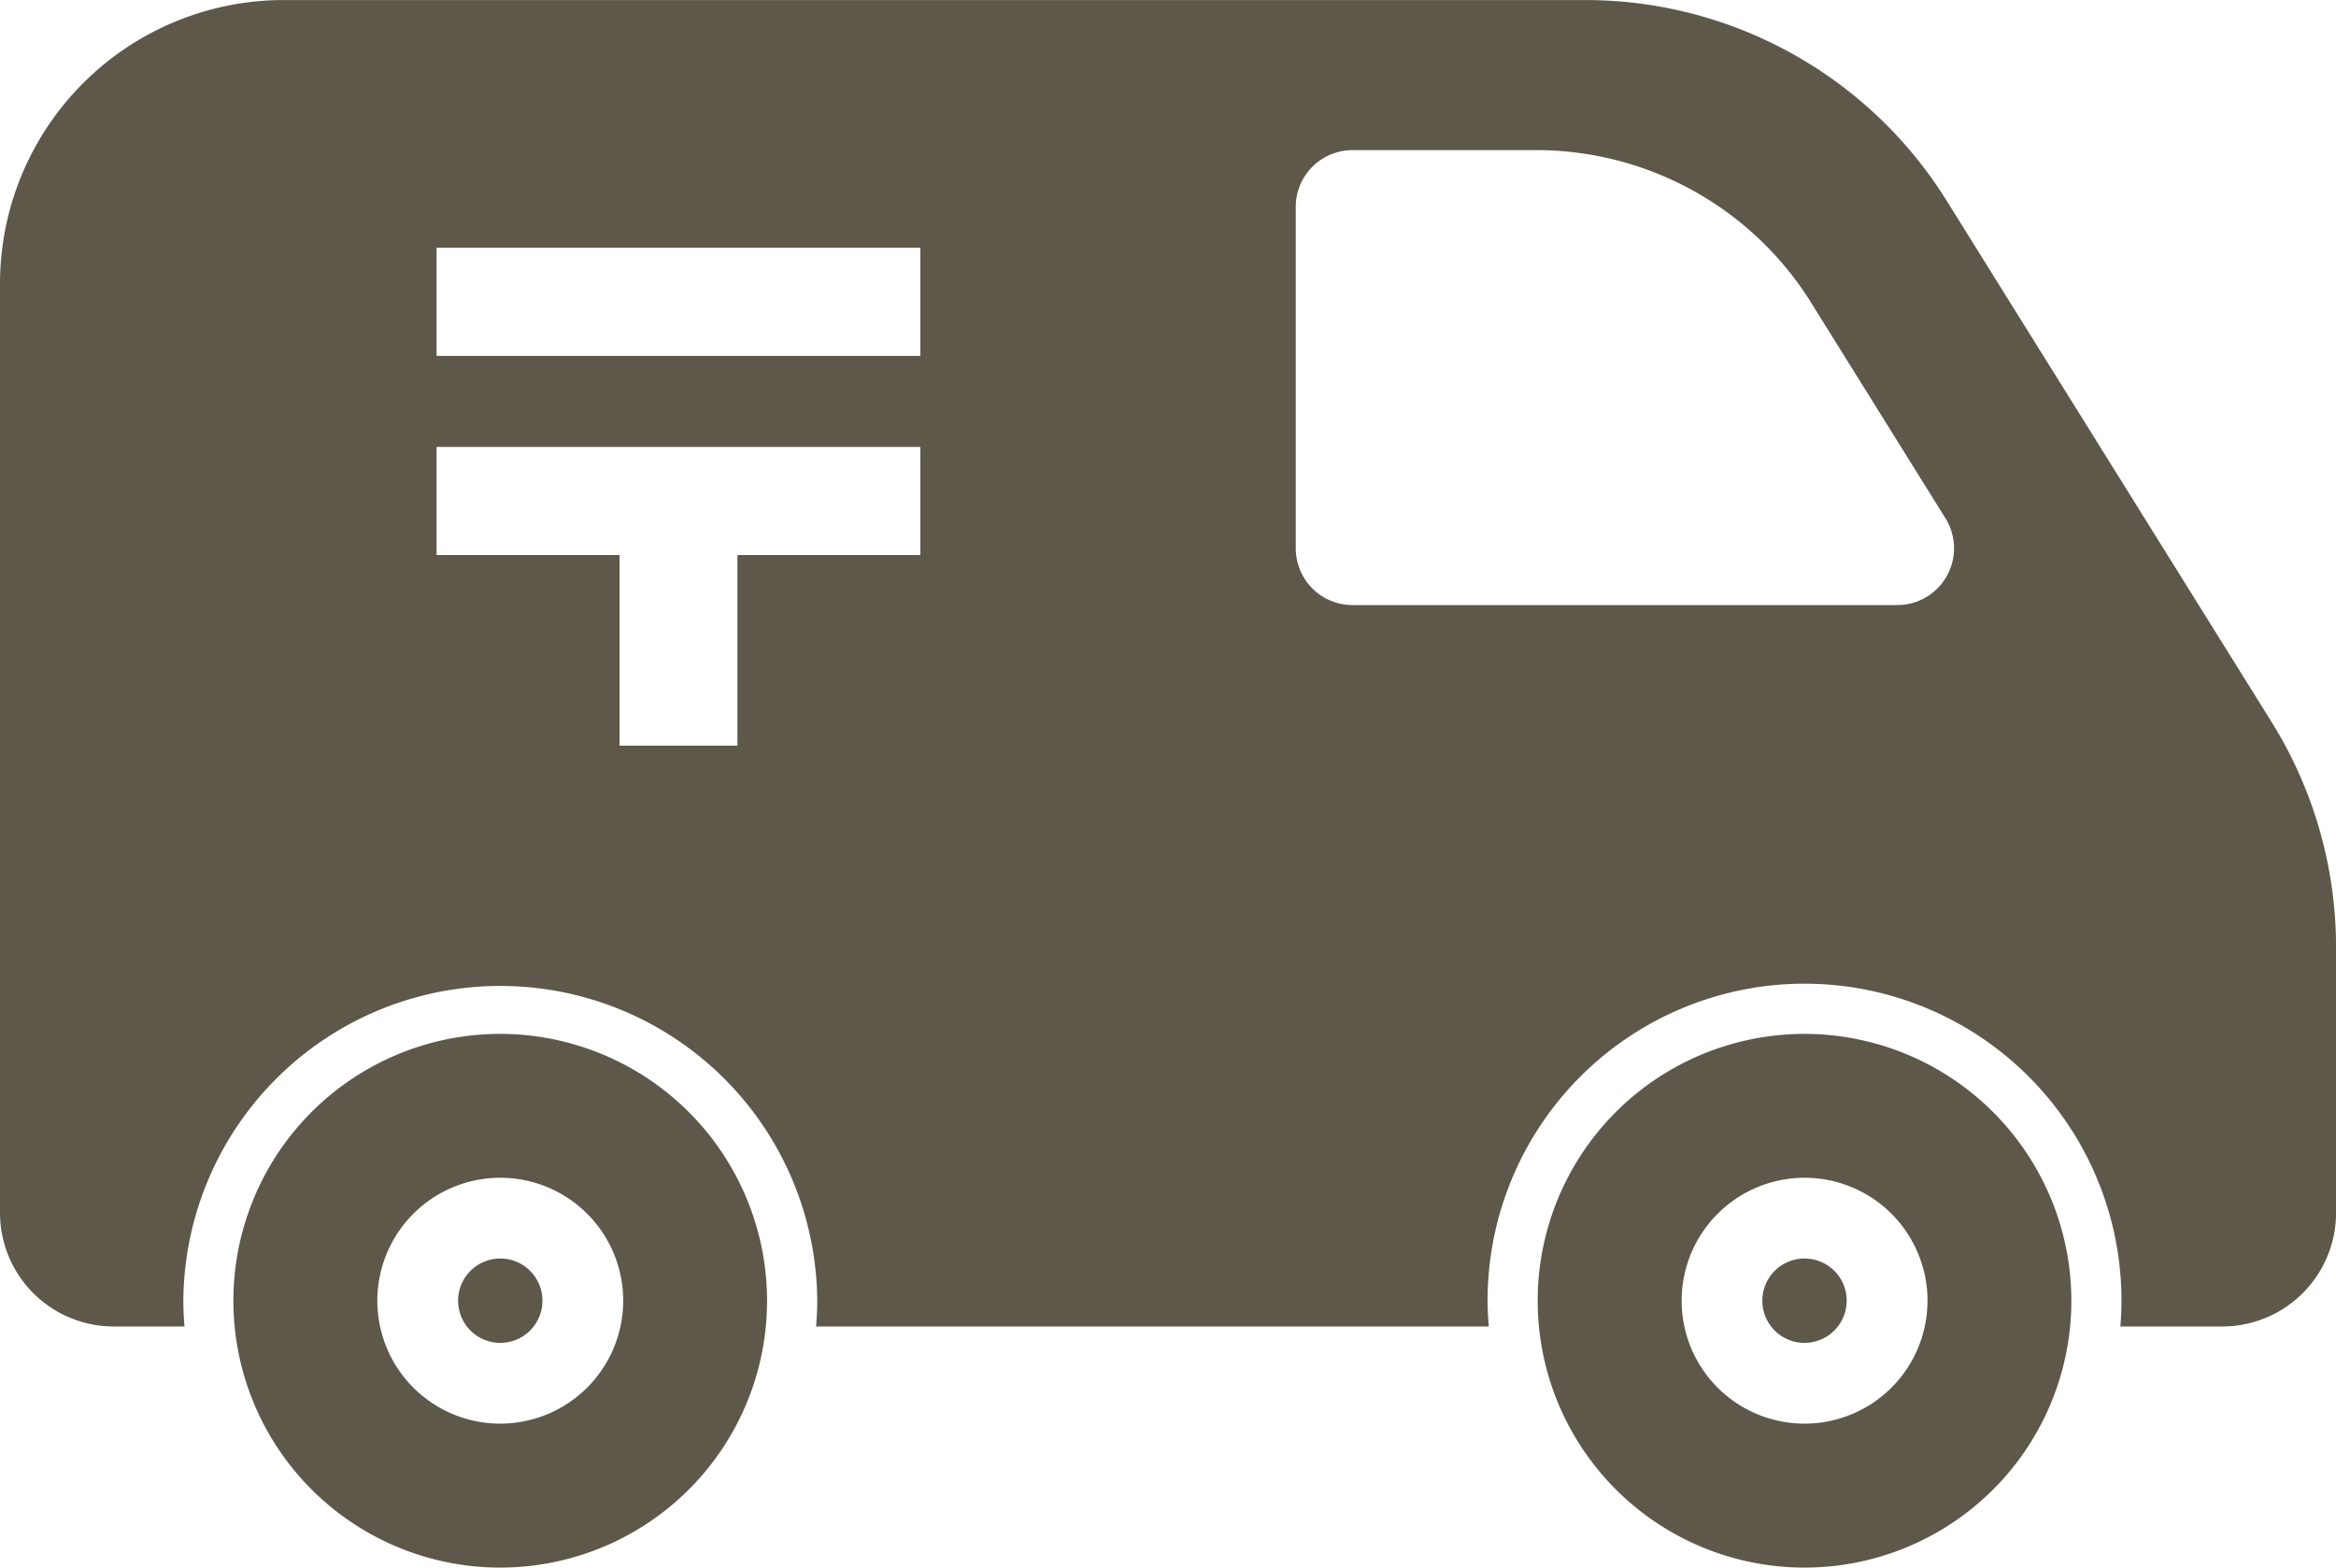
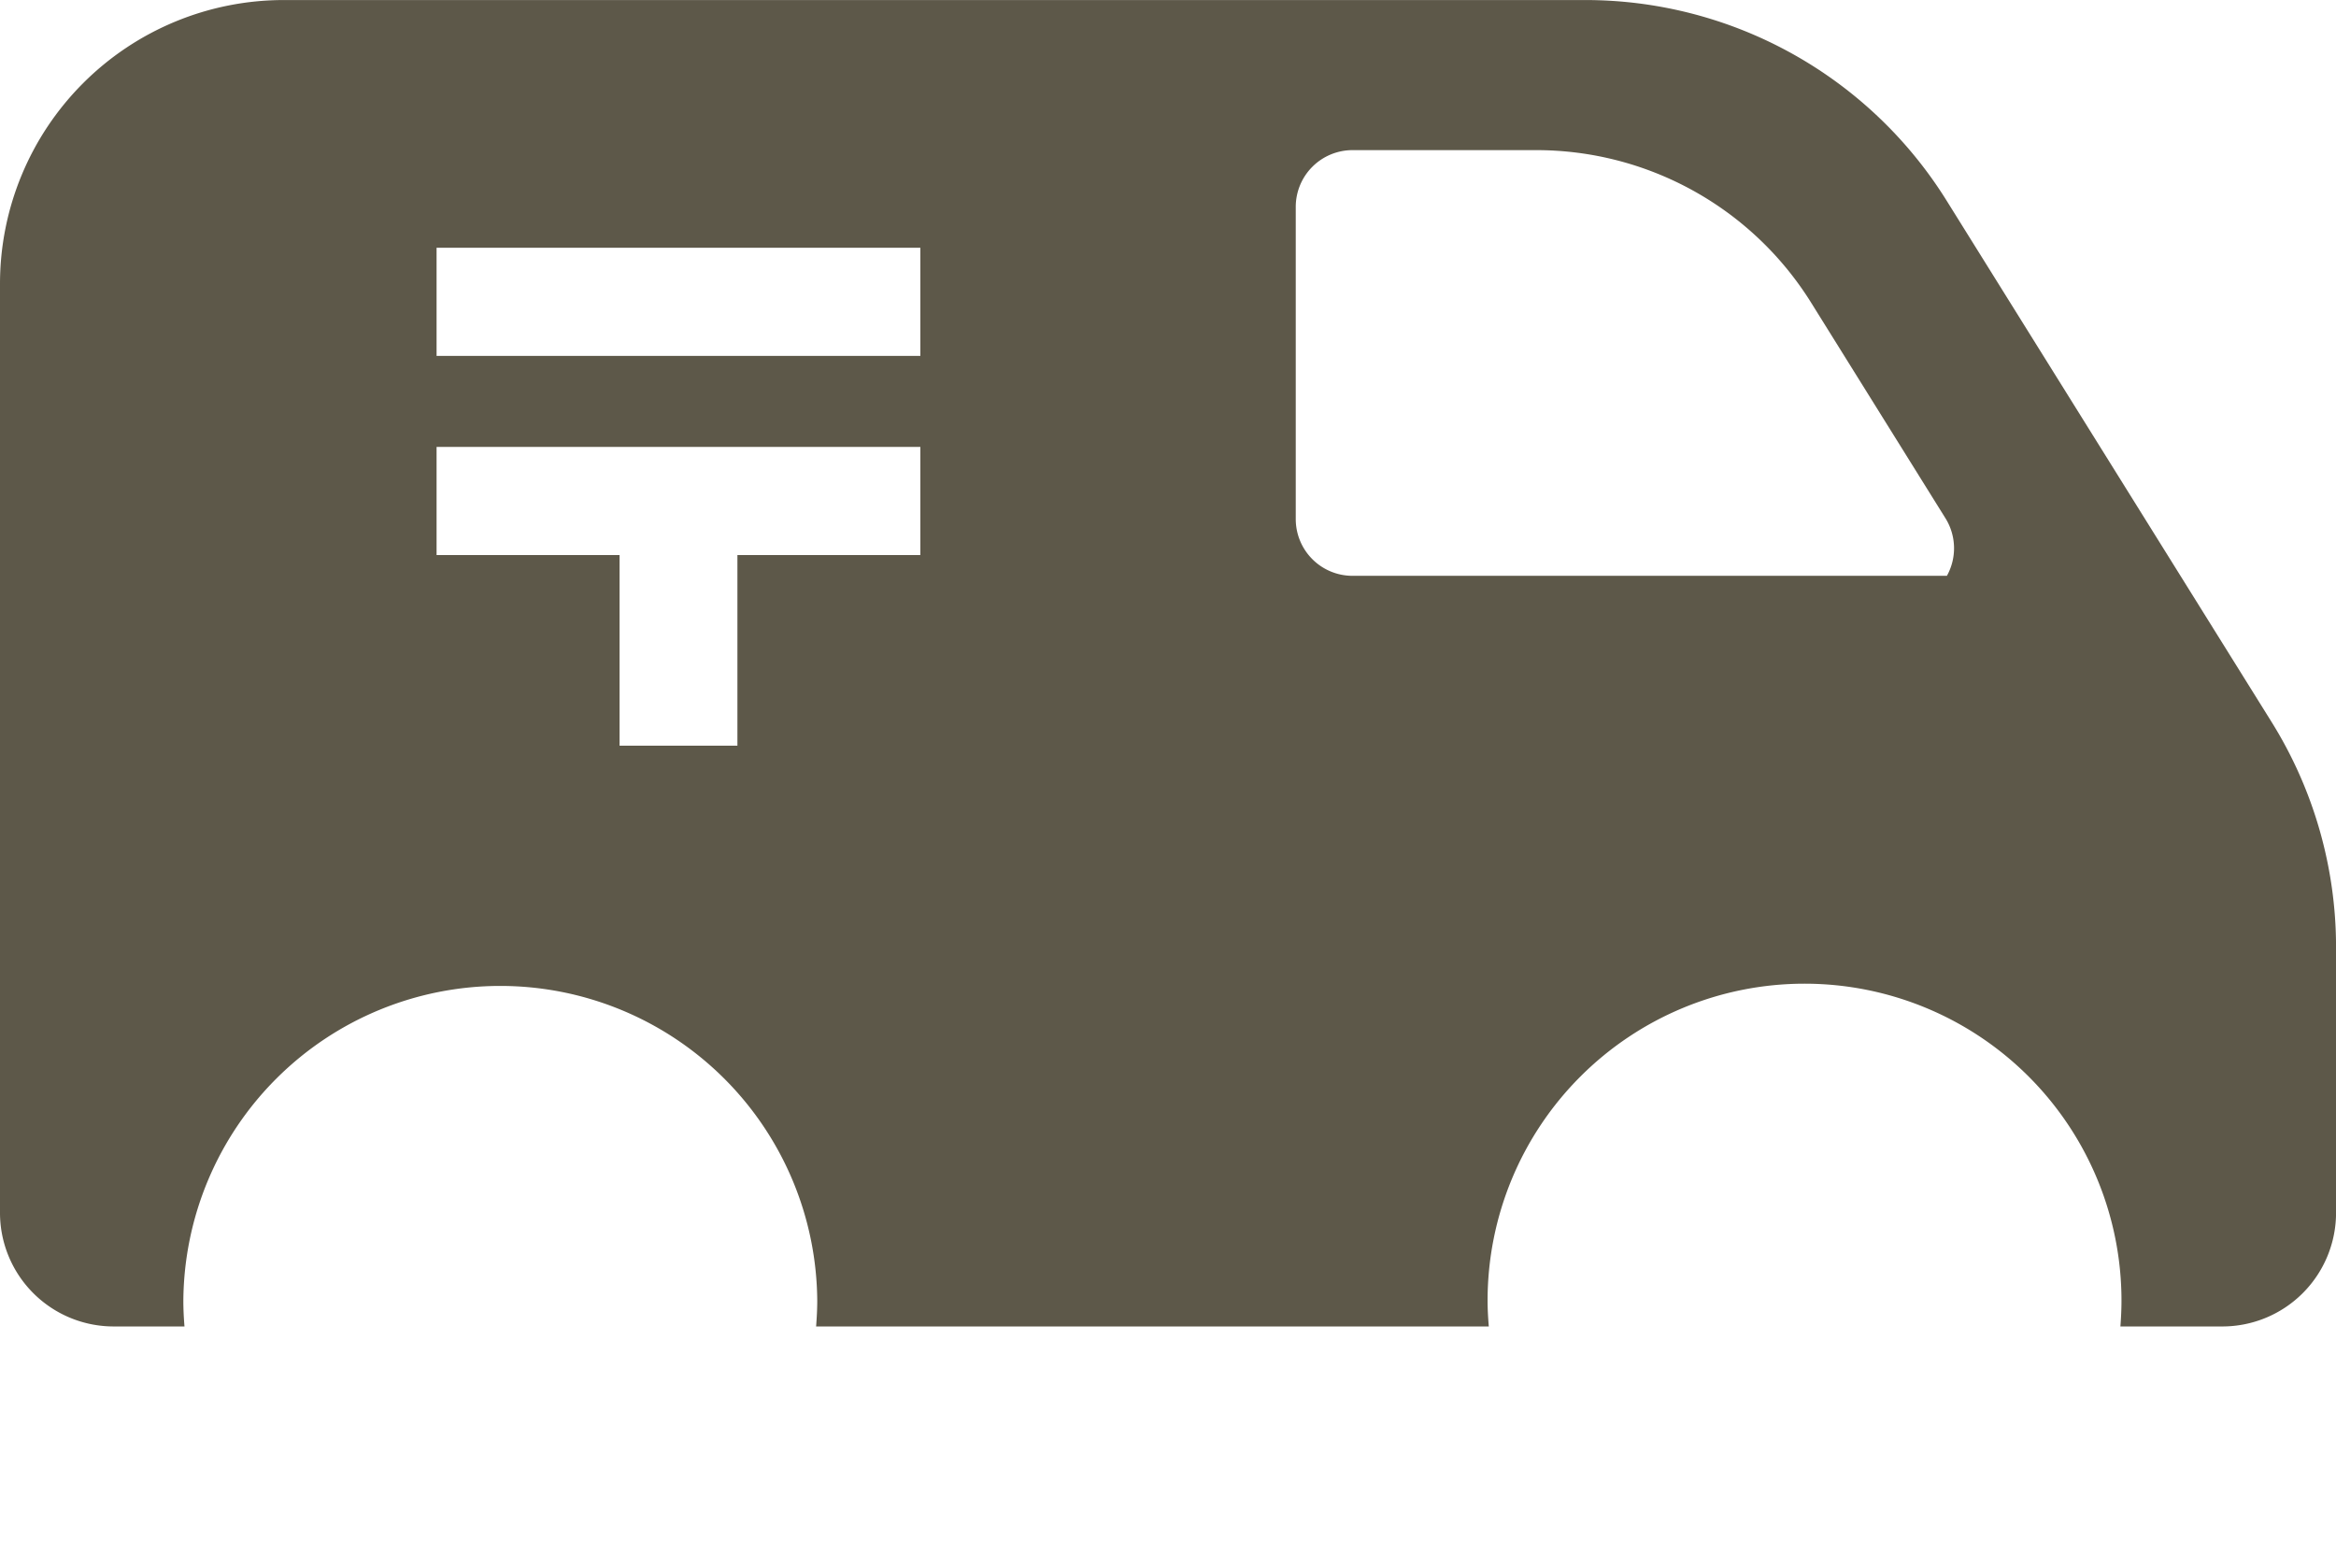
<svg xmlns="http://www.w3.org/2000/svg" width="145.691" height="97.762" viewBox="0 0 145.691 97.762">
  <g id="郵便局の配達車のアイコン" transform="translate(0 -84.219)">
-     <path id="Path_23573" data-name="Path 23573" d="M67.814,310.813A16.642,16.642,0,1,0,84.451,327.45,16.656,16.656,0,0,0,67.814,310.813Zm0,24.307a7.667,7.667,0,1,1,7.665-7.67A7.673,7.673,0,0,1,67.814,335.12Z" transform="translate(-36.611 -162.116)" fill="#5d5849" />
-     <path id="Path_23574" data-name="Path 23574" d="M353.668,310.813a16.642,16.642,0,1,0,16.646,16.637A16.656,16.656,0,0,0,353.668,310.813Zm0,24.307a7.667,7.667,0,1,1,7.674-7.67A7.669,7.669,0,0,1,353.668,335.12Z" transform="translate(-241.128 -162.116)" fill="#5d5849" />
-     <path id="Path_23575" data-name="Path 23575" d="M103.05,360.047a2.63,2.63,0,1,0,2.628,2.628A2.627,2.627,0,0,0,103.05,360.047Z" transform="translate(-71.847 -197.341)" fill="#5d5849" />
-     <path id="Path_23576" data-name="Path 23576" d="M388.9,360.047a2.63,2.63,0,1,0,2.637,2.628A2.626,2.626,0,0,0,388.9,360.047Z" transform="translate(-276.364 -197.341)" fill="#5d5849" />
-     <path id="Path_23577" data-name="Path 23577" d="M141.671,129.241,121.4,96.722a26.541,26.541,0,0,0-22.529-12.5H17.7A17.7,17.7,0,0,0,0,101.914v57.937a7.09,7.09,0,0,0,7.087,7.092h4.419c-.044-.534-.071-1.067-.071-1.609a19.768,19.768,0,0,1,39.535,0c0,.542-.031,1.076-.071,1.609H92.853c-.044-.534-.076-1.067-.076-1.609a19.767,19.767,0,1,1,39.535,0c0,.542-.027,1.076-.067,1.609h6.349a7.092,7.092,0,0,0,7.1-7.092V143.281A26.557,26.557,0,0,0,141.671,129.241ZM57.4,118.836H45.991v11.889H38.641V118.836H27.228v-6.745H57.4Zm0-12.422H27.228V99.669H57.4Zm64.024,13.716a3.533,3.533,0,0,1-3.095,1.823H84.352a3.54,3.54,0,0,1-3.539-3.539V97.121a3.54,3.54,0,0,1,3.539-3.539h11.4a20.192,20.192,0,0,1,17.233,9.559l8.35,13.4A3.541,3.541,0,0,1,121.424,120.13Z" fill="#5d5849" />
+     <path id="Path_23577" data-name="Path 23577" d="M141.671,129.241,121.4,96.722a26.541,26.541,0,0,0-22.529-12.5H17.7A17.7,17.7,0,0,0,0,101.914v57.937a7.09,7.09,0,0,0,7.087,7.092h4.419c-.044-.534-.071-1.067-.071-1.609a19.768,19.768,0,0,1,39.535,0c0,.542-.031,1.076-.071,1.609H92.853c-.044-.534-.076-1.067-.076-1.609a19.767,19.767,0,1,1,39.535,0c0,.542-.027,1.076-.067,1.609h6.349a7.092,7.092,0,0,0,7.1-7.092V143.281A26.557,26.557,0,0,0,141.671,129.241ZM57.4,118.836H45.991v11.889H38.641V118.836H27.228v-6.745H57.4Zm0-12.422H27.228V99.669H57.4Zm64.024,13.716H84.352a3.54,3.54,0,0,1-3.539-3.539V97.121a3.54,3.54,0,0,1,3.539-3.539h11.4a20.192,20.192,0,0,1,17.233,9.559l8.35,13.4A3.541,3.541,0,0,1,121.424,120.13Z" fill="#5d5849" />
  </g>
</svg>